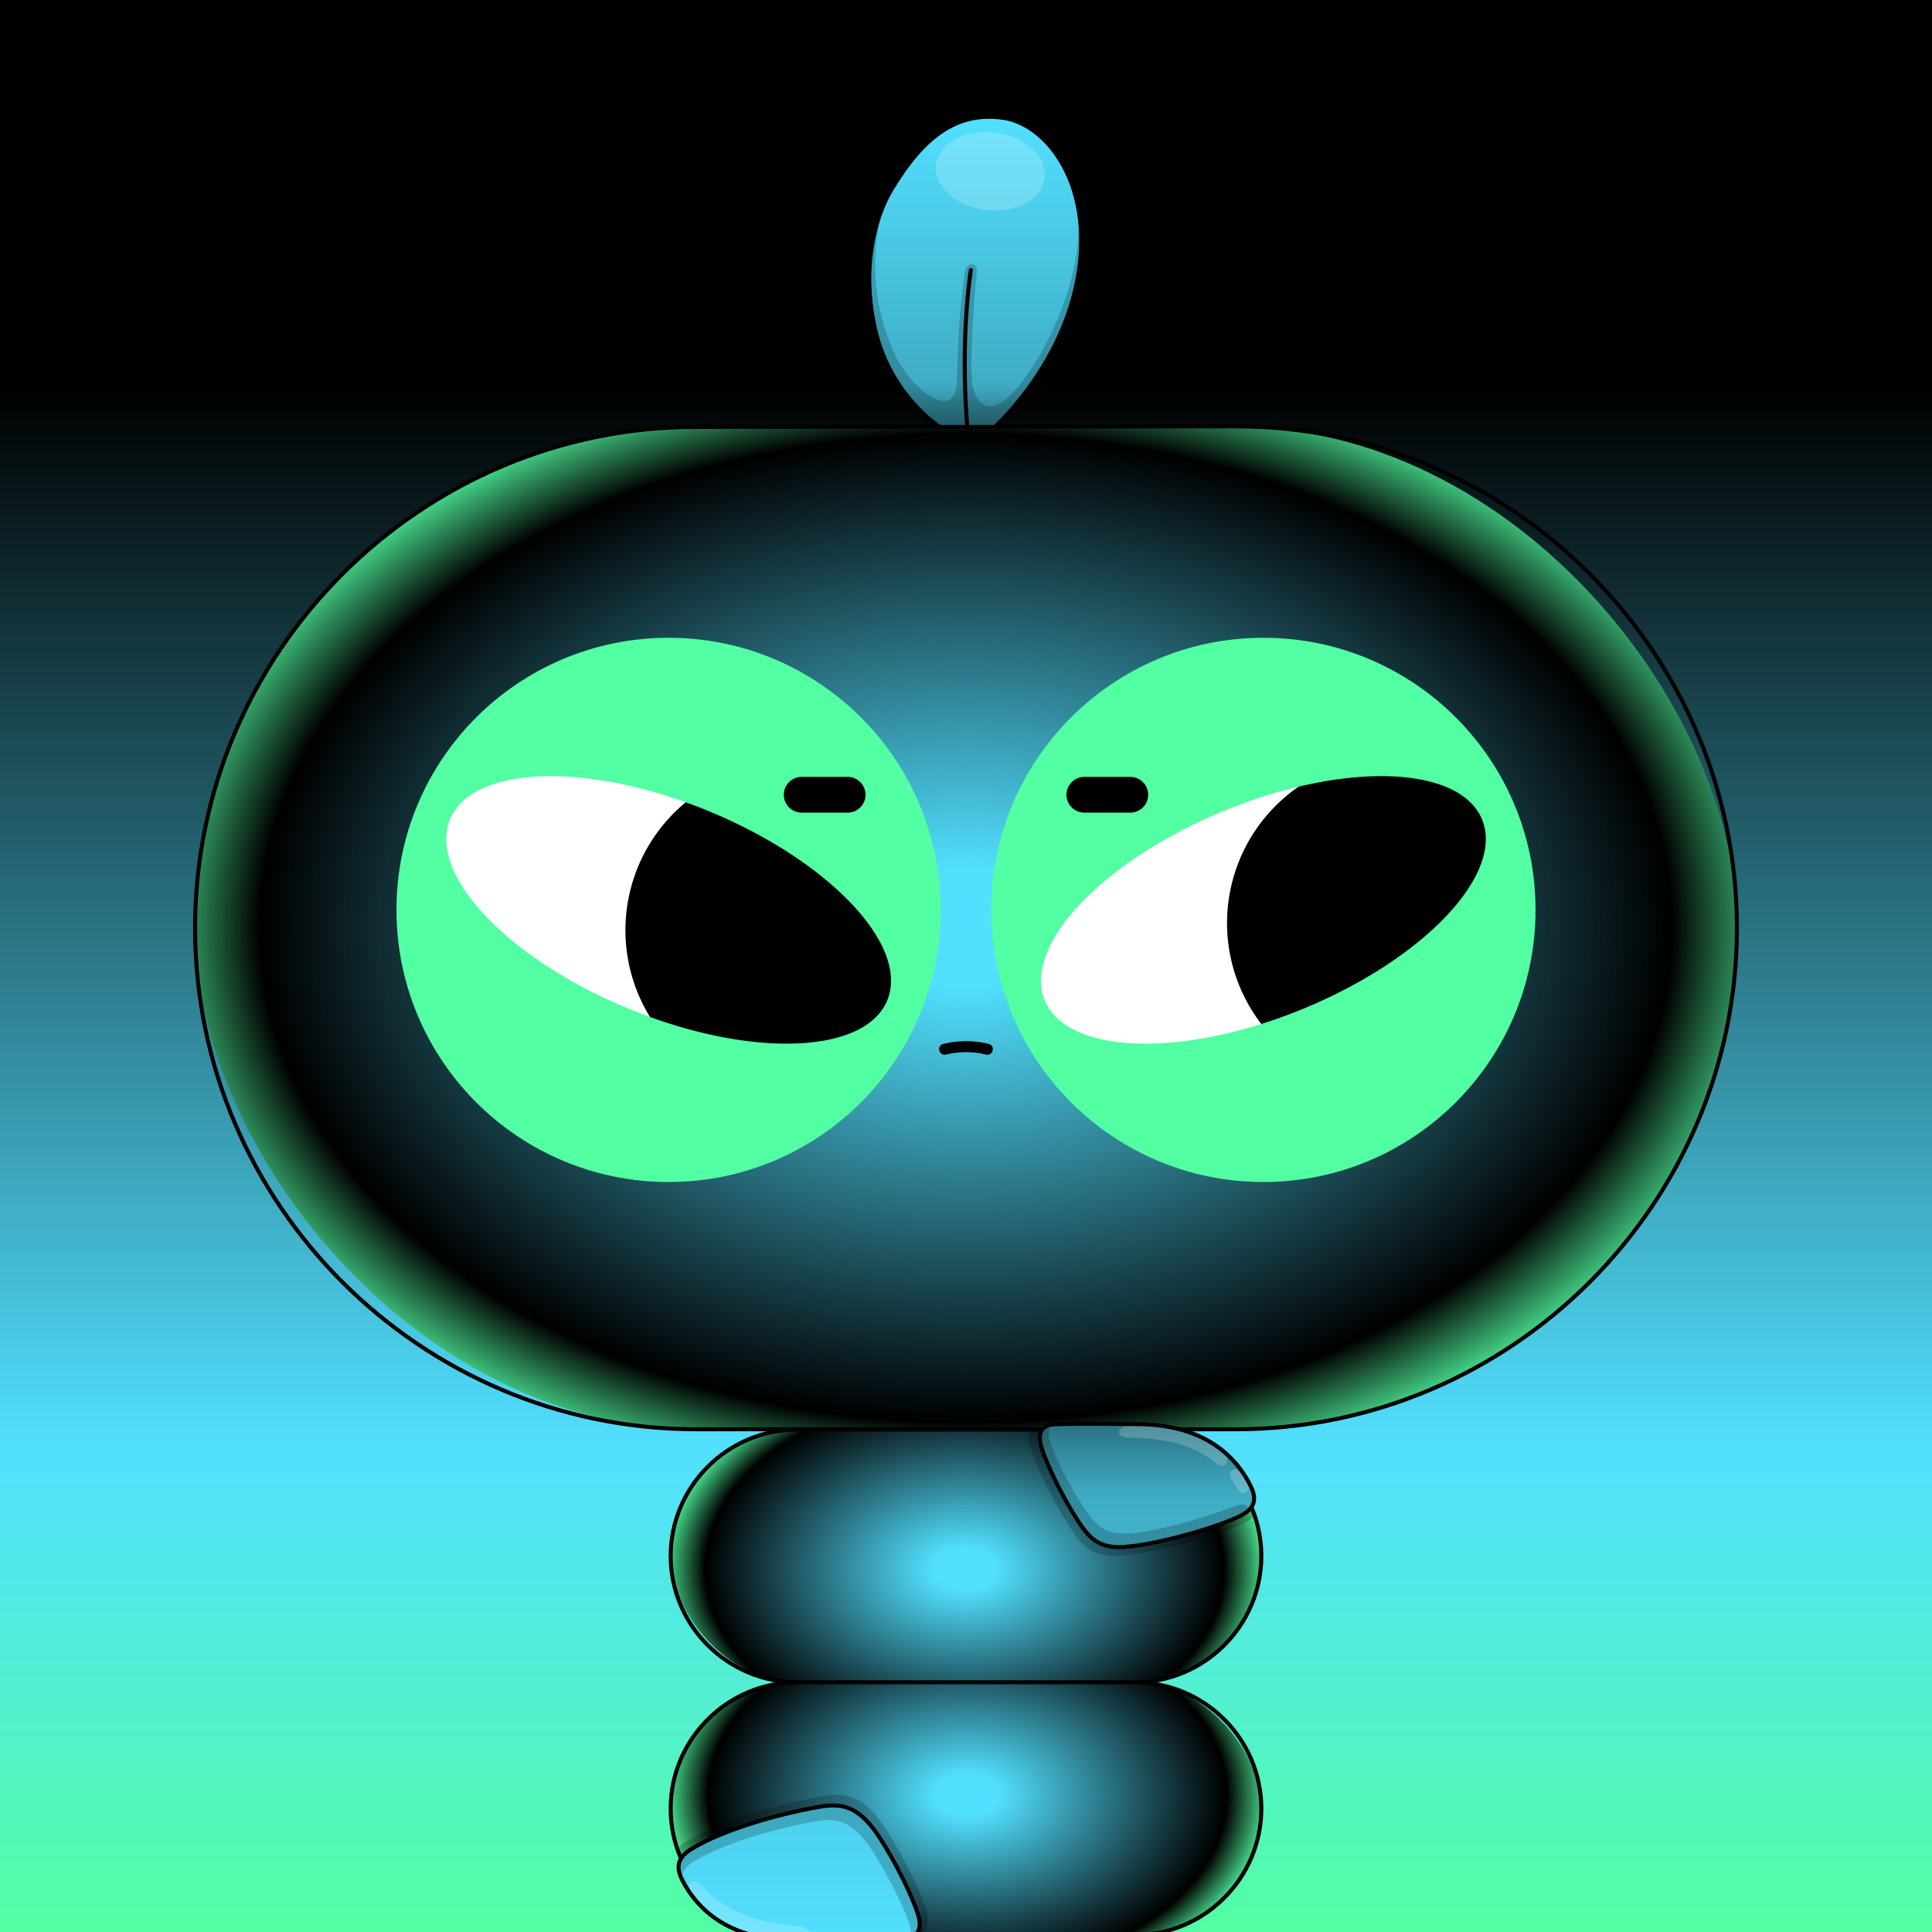
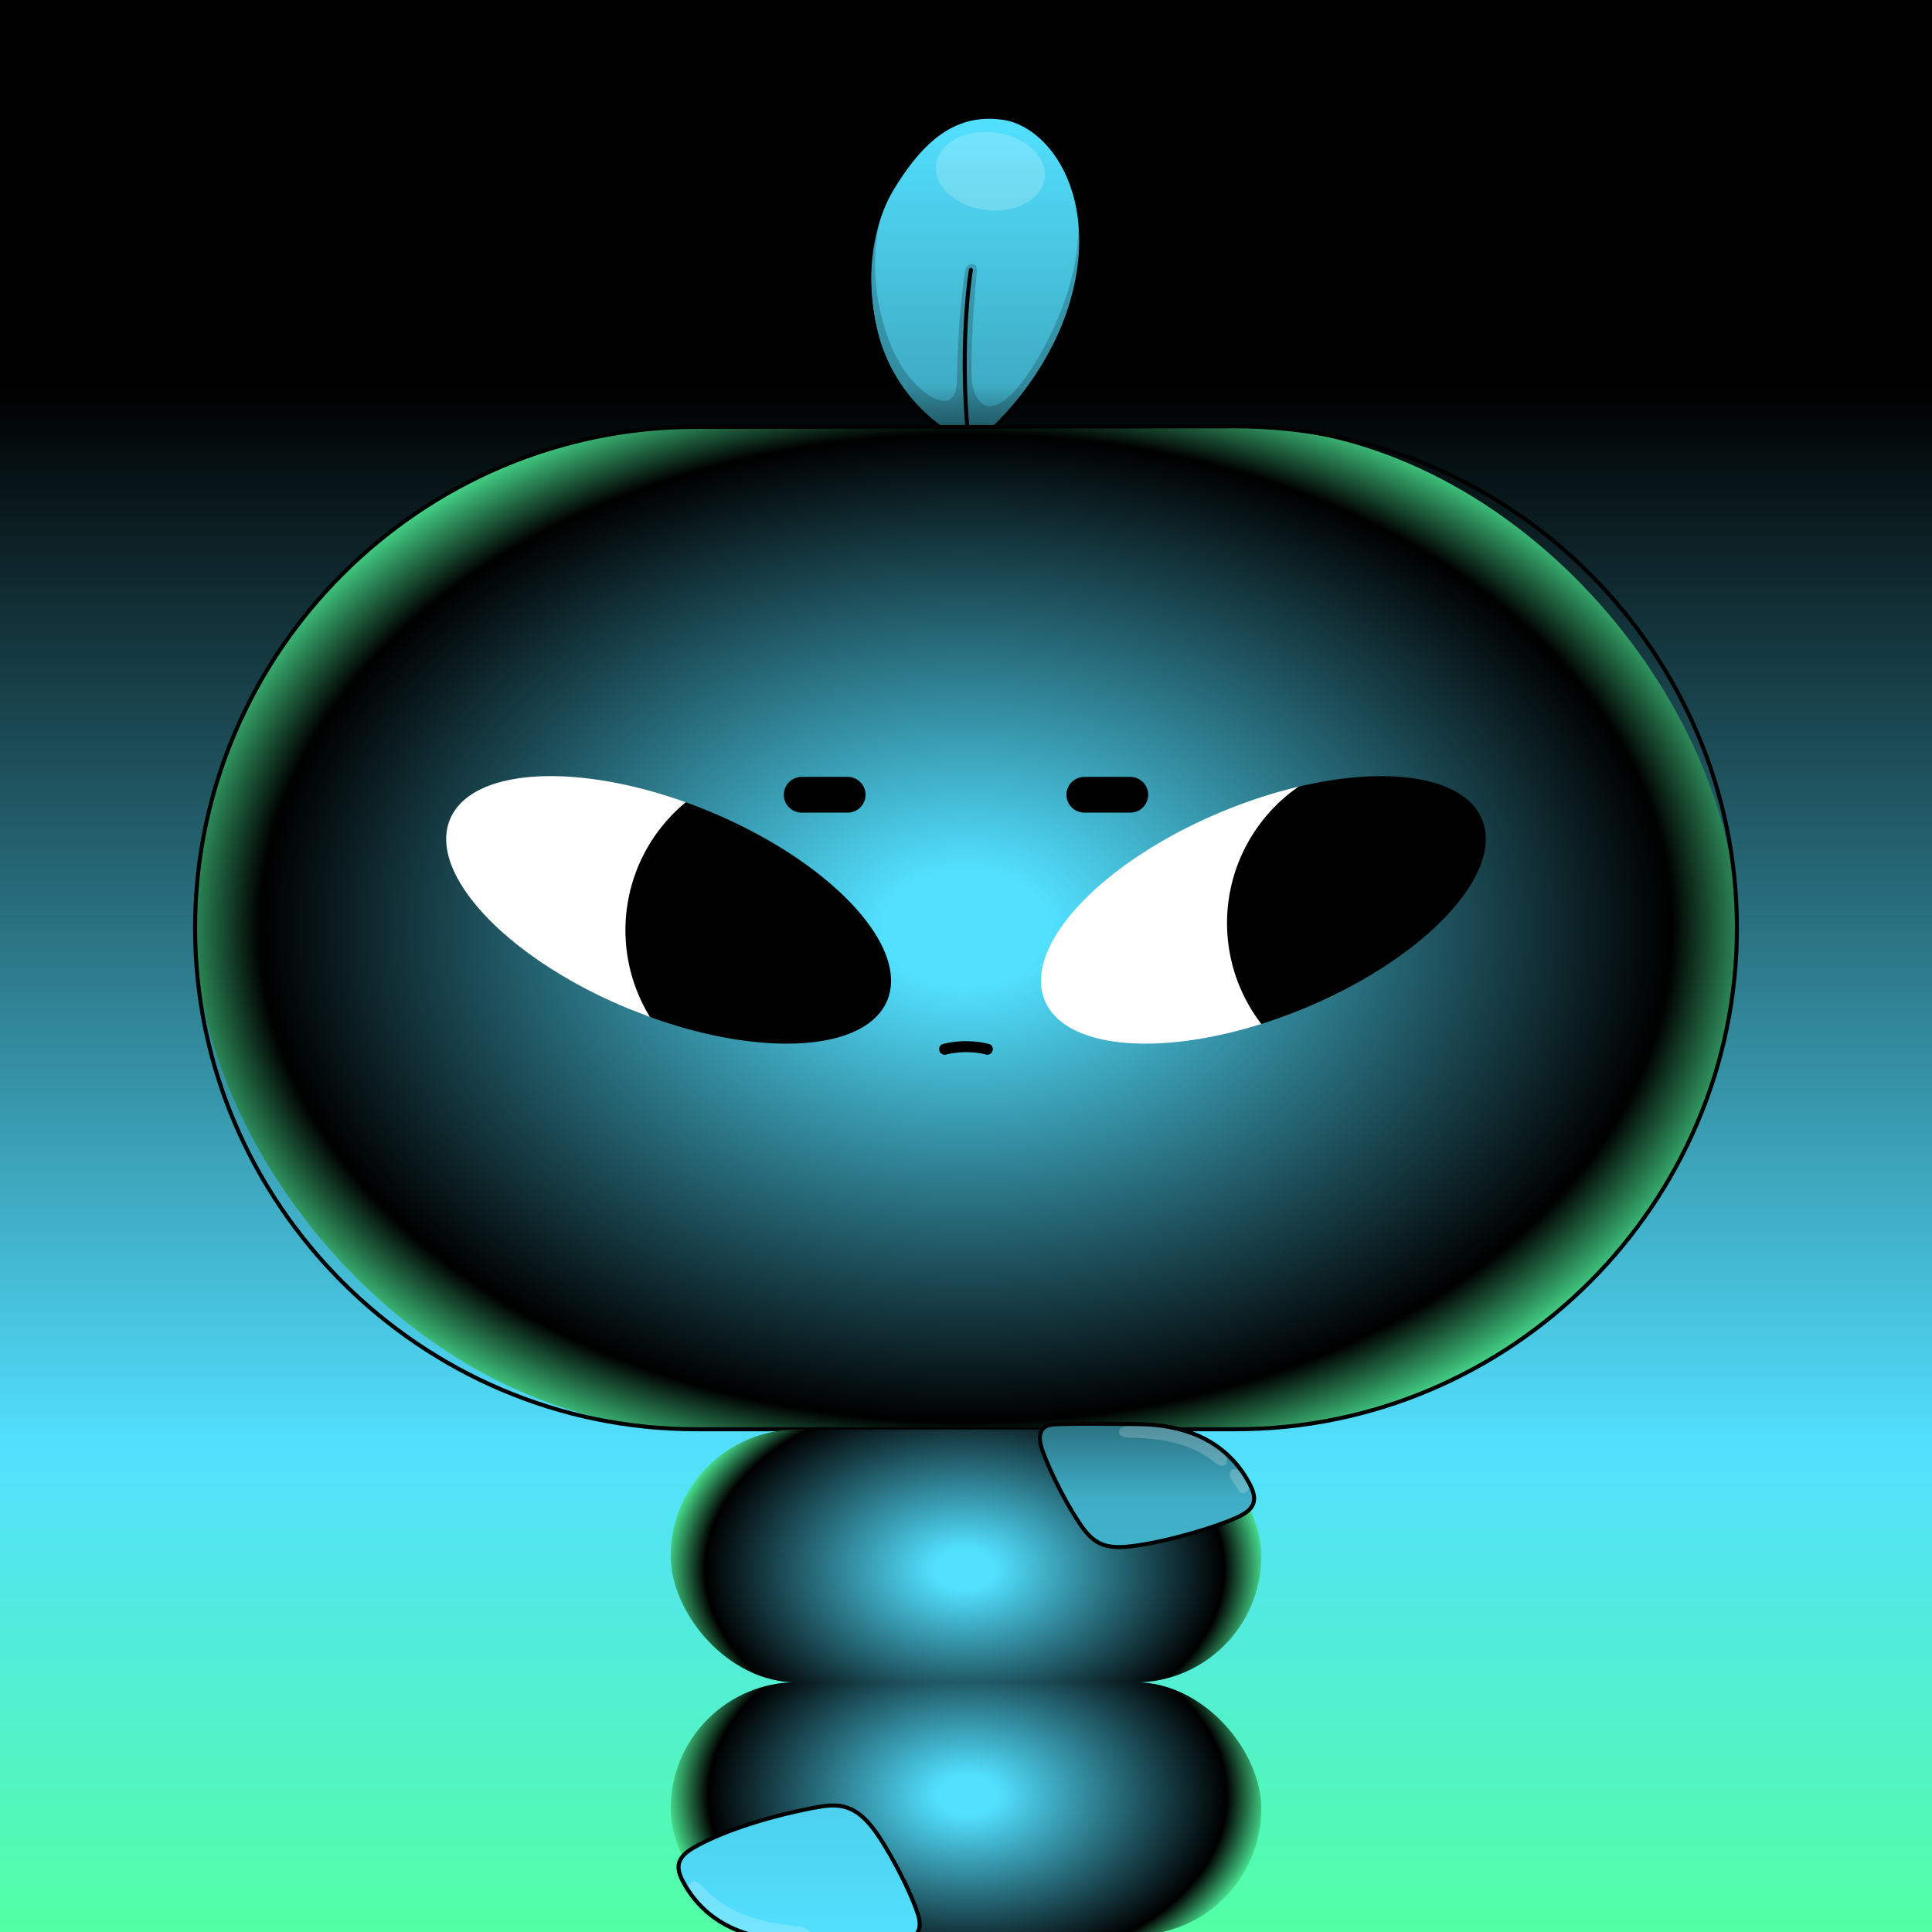
<svg xmlns="http://www.w3.org/2000/svg" xmlns:xlink="http://www.w3.org/1999/xlink" id="Bean-Blueprint" viewBox="0 0 1920 1920">
  <rect x="0" y="0" width="1920" height="1920" fill="#808080" stroke="none" />
  <defs>
    <linearGradient id="background" x1="960" x2="960" y2="1920" gradientUnits="userSpaceOnUse">
      <stop offset=".2" />
      <stop offset=".75" stop-color="#52E0FF" />
      <stop offset="1" stop-color="#52FFA3" />
    </linearGradient>
  </defs>
  <path style="fill:url(#background)" data-name="0-Background" d="M0 0h1920v1920H0z" />
  <defs>
    <radialGradient id="a" cx="960" cy="922.3" r="825.16" gradientTransform="matrix(1 0 0 .7 0 276.69)" gradientUnits="userSpaceOnUse">
      <stop offset=".1" stop-color="#52E0FF" />
      <stop offset=".85" stop-color="#00000" />
      <stop offset="1" stop-color="#52FFA3" />
    </radialGradient>
  </defs>
  <g data-name="1-HeadBig">
    <rect x="193.87" y="424.23" width="1532.26" height="996.14" rx="498.07" style="fill:url(#a)" />
    <path d="M1228.06 1420.37H691.94c-273.94 0-498.07-224.13-498.07-498.07h0c0-273.94 224.13-498.07 498.07-498.07l536.12-.54c273.94 0 498.07 224.67 498.07 498.61h0c0 273.94-224.13 498.07-498.07 498.07Z" style="fill:none;stroke:#000;stroke-linecap:round;stroke-linejoin:round;stroke-width:4px" />
  </g>
  <defs>
    <radialGradient id="a-body" cx="960" cy="1800.52" r="204.9" gradientTransform="matrix(0 -1 1.48 0 -1706.3 2770.52)" gradientUnits="userSpaceOnUse">
      <stop offset=".1" stop-color="#52E0FF" />
      <stop offset=".85" stop-color="#00000" />
      <stop offset="1" stop-color="#52FFA3" />
    </radialGradient>
    <radialGradient id="b-body" cx="960" cy="1559.52" r="204.9" gradientTransform="matrix(0 -1 1.48 0 -1349.42 2519.52)" xlink:href="#a-body" />
  </defs>
  <g data-name="2-Body">
    <g data-name="2-Body-Highlight">
      <rect data-name="2-Body-Bot" x="666.51" y="1671.69" width="586.98" height="251.32" rx="125.66" transform="rotate(-180 960 1797.35)" style="fill:url(#a-body)" />
      <rect data-name="2-Body-Top" x="666.51" y="1420.69" width="586.98" height="251.32" rx="125.66" style="fill:url(#b-body)" />
    </g>
-     <path d="M792.17 1671.85c-69.11 0-125.66 56.39-125.66 125.5h0c0 69.11 56.55 125.66 125.66 125.66h335.66c69.11 0 125.66-56.55 125.66-125.66h0c0-69.11-56.55-125.48-125.66-125.48h0c69.11 0 125.66-56.41 125.66-125.52h0c0-69.11-56.55-125.66-125.66-125.66H792.17c-69.11 0-125.66 56.55-125.66 125.66h0c0 69.11 56.55 125.5 125.66 125.5h335.66" style="fill:none;stroke:#000;stroke-linecap:round;stroke-linejoin:round;stroke-width:4px" />
  </g>
  <defs>
    <linearGradient id="linear-gradient-gr" x1="958.54" y1="1414.71" x2="958.54" y2="1928.4" gradientUnits="userSpaceOnUse">
      <stop offset="0" stop-opacity="0.7" />
      <stop offset="0.14" stop-opacity="0.33" />
      <stop offset="1" stop-opacity="0" />
    </linearGradient>
  </defs>
  <g id="_3-Gear" data-name="3-Gear">
    <g id="Patchi">
-       <path id="GE-GB-03-Solid" d="M1230.61,1506.34c-20.8,10.4-72.72,25.68-106.11,29.85-24.58,3.07-37,0-50.14-17.92-12.67-17.25-31.87-53.1-40.31-77.44-6-17.39-.44-24.84,12-25.56,19.1-1.1,81.32-.22,81.32-.22,54.1,0,89.78,20.44,109.78,54.21C1246,1484.11,1250.17,1496.56,1230.61,1506.34ZM686.53,1836.57c31-18.38,83.25-33.71,126-41.21,20.41-3.59,35.74-1,52.77,20.7,14.2,18.12,37.21,61.12,45.23,86.31,5.58,17.55-3,24.81-19.07,25.56-19.1.9-102.3.22-102.3.22-54.1,0-89.78-20.43-109.78-54.21C670.6,1859.09,667.72,1847.72,686.53,1836.57Z" style="fill:#52E0FF" />
+       <path id="GE-GB-03-Solid" d="M1230.61,1506.34c-20.8,10.4-72.72,25.68-106.11,29.85-24.58,3.07-37,0-50.14-17.92-12.67-17.25-31.87-53.1-40.31-77.44-6-17.39-.44-24.84,12-25.56,19.1-1.1,81.32-.22,81.32-.22,54.1,0,89.78,20.44,109.78,54.21C1246,1484.11,1250.17,1496.56,1230.61,1506.34ZM686.53,1836.57c31-18.38,83.25-33.71,126-41.21,20.41-3.59,35.74-1,52.77,20.7,14.2,18.12,37.21,61.12,45.23,86.31,5.58,17.55-3,24.81-19.07,25.56-19.1.9-102.3.22-102.3.22-54.1,0-89.78-20.43-109.78-54.21C670.6,1859.09,667.72,1847.72,686.53,1836.57" style="fill:#52E0FF" />
      <path id="Grad" d="M1230.61,1506.34c-20.8,10.4-72.72,25.68-106.11,29.85-24.58,3.07-37,0-50.14-17.92-12.67-17.25-31.87-53.1-40.31-77.44-6-17.39-.44-24.84,12-25.56,19.1-1.1,81.32-.22,81.32-.22,54.1,0,89.78,20.44,109.78,54.21C1246,1484.11,1250.17,1496.56,1230.61,1506.34ZM686.53,1836.57c31-18.38,83.25-33.71,126-41.21,20.41-3.59,35.74-1,52.77,20.7,14.2,18.12,37.21,61.12,45.23,86.31,5.58,17.55-3,24.81-19.07,25.56-19.1.9-102.3.22-102.3.22-54.1,0-89.78-20.43-109.78-54.21C670.6,1859.09,667.72,1847.72,686.53,1836.57Z" style="opacity:0.7;fill:url(#linear-gradient-gr)" />
-       <path id="Shad" d="M920.5,1898.14c5.31,16.67-1.52,24.55-15.3,26.53,4.44-11.94-31.16-77.05-44.73-94.55-16.26-21-30.91-23.45-50.41-20-40.86,7.25-90.79,22-120.4,39.8-9.53,5.71-12.23,11.49-12.35,17.79-3.34-7-4.34-15.64-.74-20.35l-3.93-8.95c2.35-3.3,6.05-6.52,11.44-9.72,32.71-19.39,87.86-35.57,133-43.49,21.54-3.78,37.72-1.09,55.69,21.85C887.76,1826.18,912,1871.56,920.5,1898.14Zm114.1-477.42-10.45-.07c-2.62,4.47-2.6,11.33.78,21,9.16,26.39,30,65.29,43.73,84,14.25,19.41,27.73,22.77,54.38,19.44,36.22-4.53,92.84-20.52,115.11-32.38,15.13-8.06,8.59-18.53,1-11.86,2.45-5.18-3-7.56-12-4-17.65,6.89-64.59,22.41-96.38,26.24-23.41,2.82-35.24,0-47.75-16.48-12.07-15.86-30.36-48.84-38.4-71.22-3.2-8.92-3-15-.07-18.74A14.72,14.72,0,0,0,1034.6,1420.72Z" style="opacity:0.2" />
      <path id="Hi" d="M791,1928.37c-49.61-.33-80-17.56-102.35-43.16-10.85-12.39-.85-22.24,10.78-9.41,20.75,22.88,51.89,34.78,92.93,38.36C810.51,1915.74,809.21,1928.49,791,1928.37Zm425.21-483.86c-20.67-19.19-50.22-28.11-91.89-27.78-16,.13-15.9,11.77-2.78,12,43.69.67,67.56,9.85,86.45,25.13C1217.28,1461.4,1224,1451.73,1216.17,1444.51Zm8,26.29c1.47,2.33,5,7.49,6.47,9.87,4.14,6.84,13.66,2.24,8.71-8.05a47.47,47.47,0,0,0-5.45-8.33C1227.6,1455.69,1218.28,1461.4,1224.22,1470.8Z" style="fill:#fff;opacity:0.2" />
      <path id="Outline" d="M1232.39,1506.56c-20.8,10.4-72.72,25.68-106.11,29.85-24.57,3.07-37,0-50.14-17.92-12.66-17.25-31.87-53.11-40.31-77.44-6-17.4-.44-24.85,12-25.56,19.09-1.11,81.31-.22,81.31-.22,54.1,0,89.78,20.43,109.78,54.21C1247.74,1484.33,1252,1496.78,1232.39,1506.56ZM688.31,1836.79c31-18.38,83.25-33.71,126-41.22,20.41-3.58,35.75-1,52.77,20.7,14.2,18.13,37.21,61.13,45.23,86.31,5.58,17.55-3,24.81-19.07,25.57-19.1.9-102.3.22-102.3.22-54.1,0-89.78-20.44-109.78-54.21C672.38,1859.31,669.5,1847.94,688.31,1836.79Z" style="fill:none;stroke:#000;stroke-linecap:round;stroke-linejoin:round;stroke-width:4px" />
    </g>
  </g>
  <defs>
    <linearGradient id="linear-gradient" x1="969.36" y1="424.95" x2="969.36" y2="116" gradientUnits="userSpaceOnUse">
      <stop offset="0" stop-opacity="0.5" />
      <stop offset="0.14" stop-opacity="0.23" />
      <stop offset="1" stop-opacity="0" />
    </linearGradient>
  </defs>
  <g id="_4-HelmetBig" data-name="4-HelmetBig">
    <g id="BeanLeaf">
      <path id="GB-03-Solid" d="M988.7,425c2.67-2.29,5.39-4.85,8.12-7.63a283.81,283.81,0,0,0,70.29-123.69c22.72-101.83-23-169.62-69.92-176.55-50.26-7.43-83,24.47-111,70.79s-26.66,122.8-.87,180.92c11.48,25.88,33.45,43.93,48.35,54.52l55,1.64" style="fill:#52E0FF" />
      <path id="Grad" d="M988.7,425c2.67-2.29,5.39-4.85,8.12-7.63,19.65-20,55.49-57.39,70.29-123.69,22.72-101.83-23-169.62-69.92-176.55-50.26-7.43-83,24.47-111,70.79s-26.66,122.8-.87,180.92c11.48,25.88,33.45,43.93,48.35,54.52l55,1.64" style="fill:url(#linear-gradient)" />
      <path id="Shad" d="M988.53,424.07c18.7-19.2,66.25-75.21,78.58-130.44,6.35-28.44,7.35-54.22,4.47-76.77,2.91,69.45-36.62,138-56.6,163.78-31,39.93-46.46,20-49-1.05-1.45-12.18-.42-58.47,4.87-110.08,1-9.32-10.62-9.59-11.85,0-4.21,32.64-6.25,44.86-8.09,110-1.07,38.15-39.58,11.74-57.22-19.12-18-31.44-35.26-94-14.61-158.75-24.69,62.18-18.26,113.33,5.1,166,9.94,22.39,31.79,43,48.28,56.42Z" style="opacity:0.2" />
      <ellipse id="Hi" cx="984.29" cy="170.22" rx="38.78" ry="54.39" transform="translate(693.49 1125.86) rotate(-82.89)" style="fill:#fff;opacity:0.2" />
      <path id="Outline" d="M961.23,423.35C954,334,964.85,268.28,964.85,268.28m23.85,156c18.43-17.43,61.39-65.51,78.41-130.6,26.39-100.94-23-169.62-69.92-176.55-50.26-7.43-83,24.47-111,70.79s-31.3,125.09-.87,180.92a166.73,166.73,0,0,0,48.2,55.44Z" style="fill:none;stroke:#000;stroke-linecap:round;stroke-linejoin:round;stroke-width:4px" />
    </g>
  </g>
  <g id="_5-Eyes" data-name="5-Eyes">
    <g id="BadVibe">
-       <path id="GA-02-Solid" d="M664.45,1174.67C515.1,1174.67,394,1053.59,394,904.24S515.1,633.81,664.45,633.81,934.88,754.88,934.88,904.24,813.8,1174.67,664.45,1174.67ZM1526,904.24c0-149.36-121.08-270.43-270.43-270.43S985.12,754.88,985.12,904.24s121.08,270.43,270.43,270.43S1526,1053.59,1526,904.24Z" style="fill:#52FFA3" />
      <path id="Eyes" d="M645.87,1010.61l-21.94-8.51c-120-49.69-199.1-133.78-176.72-187.83,20.91-50.5,123.05-56.89,234.24-17Zm644.54-228.8A499.5,499.5,0,0,0,1215,806.38c-120,49.68-199.1,133.77-176.72,187.82,19.71,47.59,111.56,56,215.15,23.41Z" style="fill:#fff" />
      <path id="Pupils" d="M1472.79,814.27c22.38,54.05-56.74,138.14-176.72,187.83-14.32,5.93-28.57,11.09-42.61,15.51a164.76,164.76,0,0,1,37-235.8C1380.05,760.52,1455.19,771.77,1472.79,814.27ZM705,806.38q-11.81-4.89-23.53-9.08a164.79,164.79,0,0,0-35.58,213.31c111.8,40.55,214.81,34.33,235.82-16.41C904.07,940.15,825,856.06,705,806.38Z" />
      <path id="Brows" d="M842.4,807.59H796.71a17.82,17.82,0,0,1-17.77-17.77h0a17.83,17.83,0,0,1,17.77-17.77H842.4a17.83,17.83,0,0,1,17.77,17.77h0A17.82,17.82,0,0,1,842.4,807.59Zm298.66-17.77h0a17.83,17.83,0,0,0-17.77-17.77H1077.6a17.83,17.83,0,0,0-17.77,17.77h0a17.82,17.82,0,0,0,17.77,17.77h45.69A17.82,17.82,0,0,0,1141.06,789.82Z" />
      <path id="Mouth" d="M933.65,1044.46l-.1-.33a5.29,5.29,0,0,1,3.79-6.7,96,96,0,0,1,45.3,0,5.27,5.27,0,0,1,3.81,6.68l-.1.33a5.3,5.3,0,0,1-6.36,3.55,84.92,84.92,0,0,0-40,.06A5.31,5.31,0,0,1,933.65,1044.46Z" />
    </g>
  </g>
</svg>